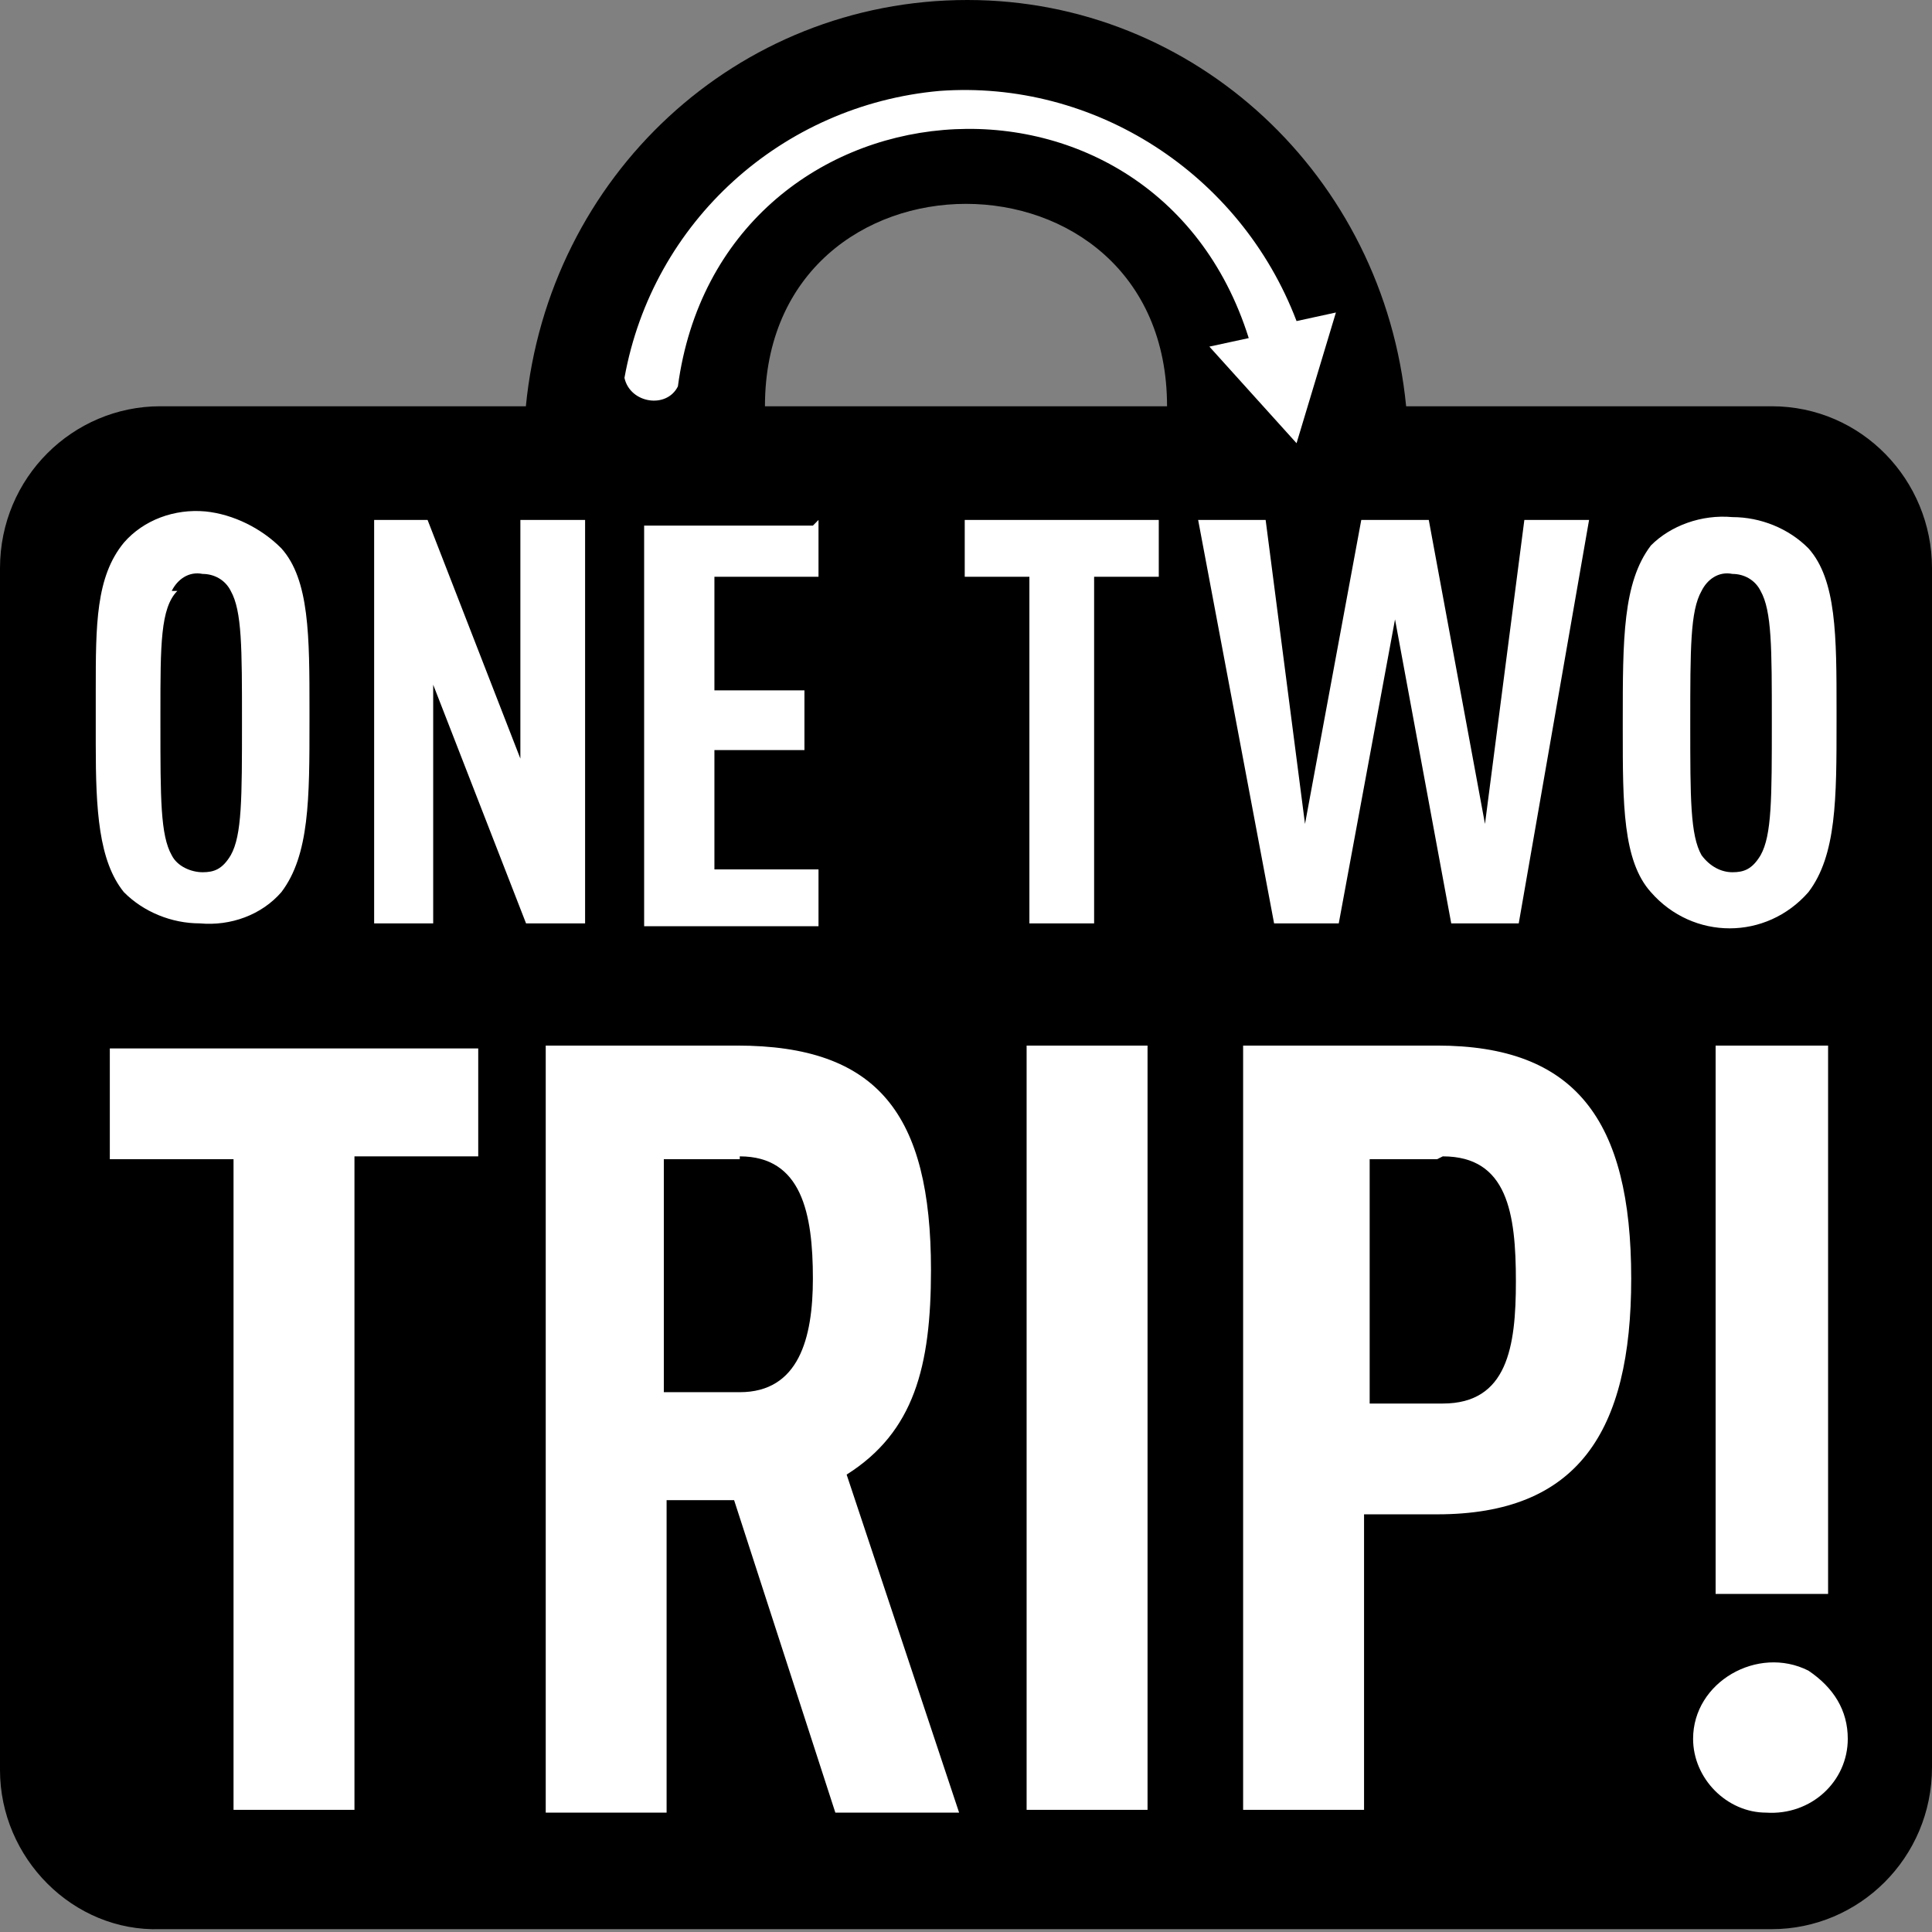
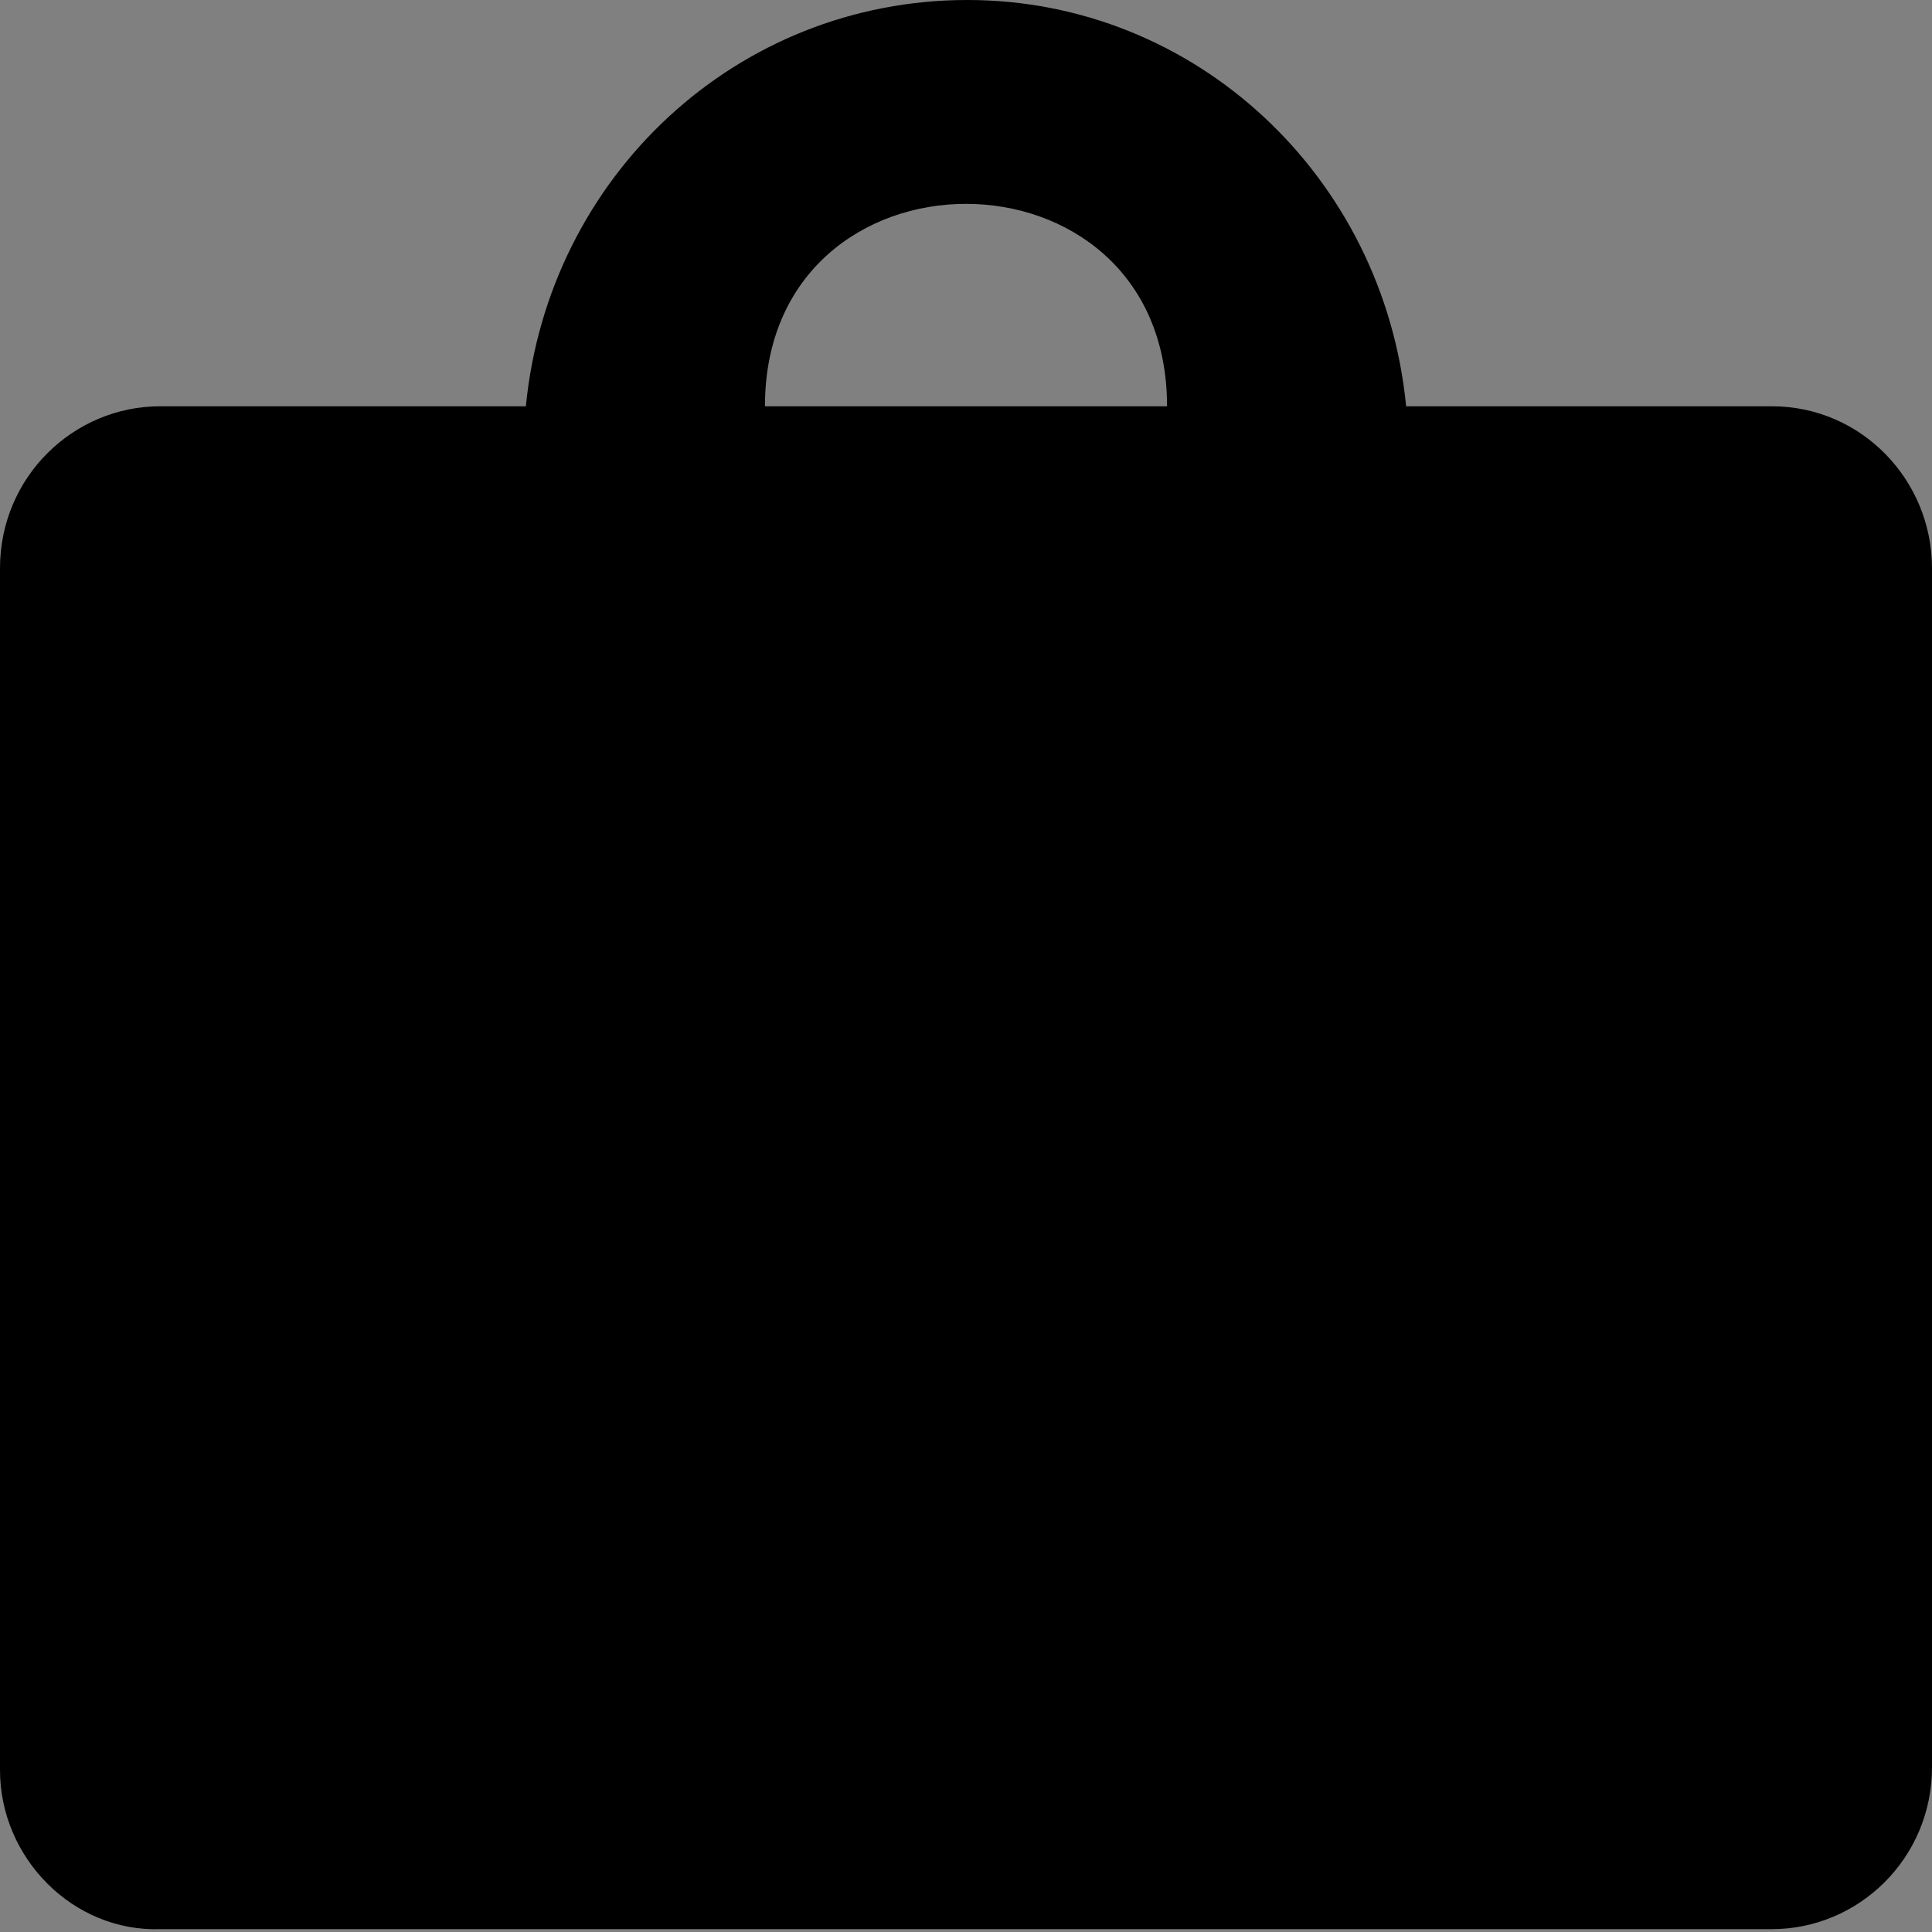
<svg xmlns="http://www.w3.org/2000/svg" width="32" height="32" viewBox="0 0 32 32" fill="none">
  <rect x="0" y="0" width="32" height="32" fill="#808080" stroke="none" />
  <path d="M16.023 0C19.796 0 22.917 2.918 23.29 6.729H29.345C30.835 6.729 32 7.953 32 9.412V29.271C32 30.776 30.789 31.953 29.345 31.953H2.655C1.211 32 0 30.776 0 29.318V9.412C0 7.906 1.211 6.729 2.655 6.729H8.71C9.083 2.918 12.204 0 16.023 0ZM19.33 6.729C19.33 2.259 12.67 2.259 12.67 6.729H19.33Z" fill="black" />
-   <path d="M29.953 27.671C30.372 27.953 30.605 28.329 30.605 28.8C30.605 29.506 29.999 30.071 29.254 30.023C28.602 30.023 28.043 29.459 28.043 28.8C28.043 27.859 29.114 27.247 29.953 27.671ZM12.206 17.318C14.535 17.318 15.42 18.447 15.42 21.035C15.42 22.635 15.14 23.718 14.023 24.424L15.886 30.023H13.836L12.159 24.847H11.041V30.023H9.039V17.318H12.206ZM23.804 17.318C26.087 17.318 27.018 18.541 27.018 21.177C27.018 23.718 26.133 25.082 23.804 25.082H22.593V29.977H20.59V17.318H23.804ZM7.921 17.318V19.153H5.871V29.977H3.868V19.2H1.819V17.365H7.921V17.318ZM19.007 17.318V29.977H17.004V17.318H19.007ZM30.279 17.318V26.4H28.416V17.318H30.279ZM23.804 19.2H22.686V23.247H23.897C24.969 23.247 25.108 22.306 25.108 21.224C25.108 20.094 24.969 19.153 23.897 19.153L23.804 19.2ZM12.253 19.2H10.995V23.059H12.253C13.231 23.059 13.464 22.165 13.464 21.177C13.464 20.094 13.277 19.153 12.253 19.153V19.2ZM4.66 9.082C5.126 9.6 5.126 10.541 5.126 11.765V11.953C5.126 13.223 5.126 14.165 4.66 14.777C4.334 15.153 3.822 15.341 3.309 15.294C2.844 15.294 2.378 15.106 2.052 14.777C1.633 14.259 1.586 13.412 1.586 12.329V11.435C1.586 10.353 1.586 9.553 2.052 8.988C2.378 8.612 2.89 8.424 3.403 8.471C3.868 8.518 4.334 8.753 4.66 9.082ZM28.695 8.565C29.161 8.565 29.627 8.753 29.953 9.082C30.419 9.6 30.419 10.541 30.419 11.765V11.953C30.419 13.223 30.419 14.165 29.953 14.777C29.254 15.576 28.043 15.576 27.344 14.777C26.878 14.259 26.878 13.318 26.878 12.094V11.953C26.878 10.588 26.878 9.647 27.344 9.035C27.67 8.706 28.183 8.518 28.695 8.565ZM7.082 8.612L8.619 12.565V8.612H9.691V15.294H8.713L7.175 11.341V15.294H6.197V8.612H7.082ZM13.557 8.612V9.553H11.833V11.435H13.324V12.424H11.833V14.4H13.557V15.341H10.669V8.706H13.464L13.557 8.612ZM19.193 8.612V9.553H18.122V15.294H17.05V9.553H15.979V8.612H19.193ZM20.963 8.612L21.615 13.647L22.547 8.612H23.665L24.596 13.647L25.248 8.612H26.32L25.155 15.294H24.037L23.106 10.259L22.174 15.294H21.103L19.845 8.612H20.963ZM2.937 9.788C2.657 10.071 2.657 10.682 2.657 11.812V12C2.657 13.223 2.657 13.835 2.844 14.165C2.937 14.353 3.17 14.447 3.356 14.447C3.542 14.447 3.682 14.4 3.822 14.165C4.008 13.835 4.008 13.223 4.008 11.953C4.008 10.729 4.008 10.118 3.822 9.788C3.729 9.6 3.542 9.506 3.356 9.506C3.123 9.459 2.937 9.6 2.844 9.788H2.937ZM28.695 9.506C28.462 9.459 28.276 9.6 28.183 9.788C27.996 10.118 27.996 10.729 27.996 12C27.996 13.223 27.996 13.835 28.183 14.165C28.323 14.353 28.509 14.447 28.695 14.447C28.881 14.447 29.021 14.4 29.161 14.165C29.347 13.835 29.347 13.223 29.347 11.953C29.347 10.729 29.347 10.118 29.161 9.788C29.068 9.6 28.881 9.506 28.695 9.506ZM21.475 5.318L22.127 5.176L21.475 7.341L20.031 5.741L20.683 5.6C19.1 0.565 11.927 1.176 11.228 6.4C11.041 6.776 10.436 6.682 10.343 6.259C10.809 3.671 12.951 1.741 15.56 1.506C18.122 1.318 20.544 2.871 21.475 5.318Z" fill="white" />
</svg>